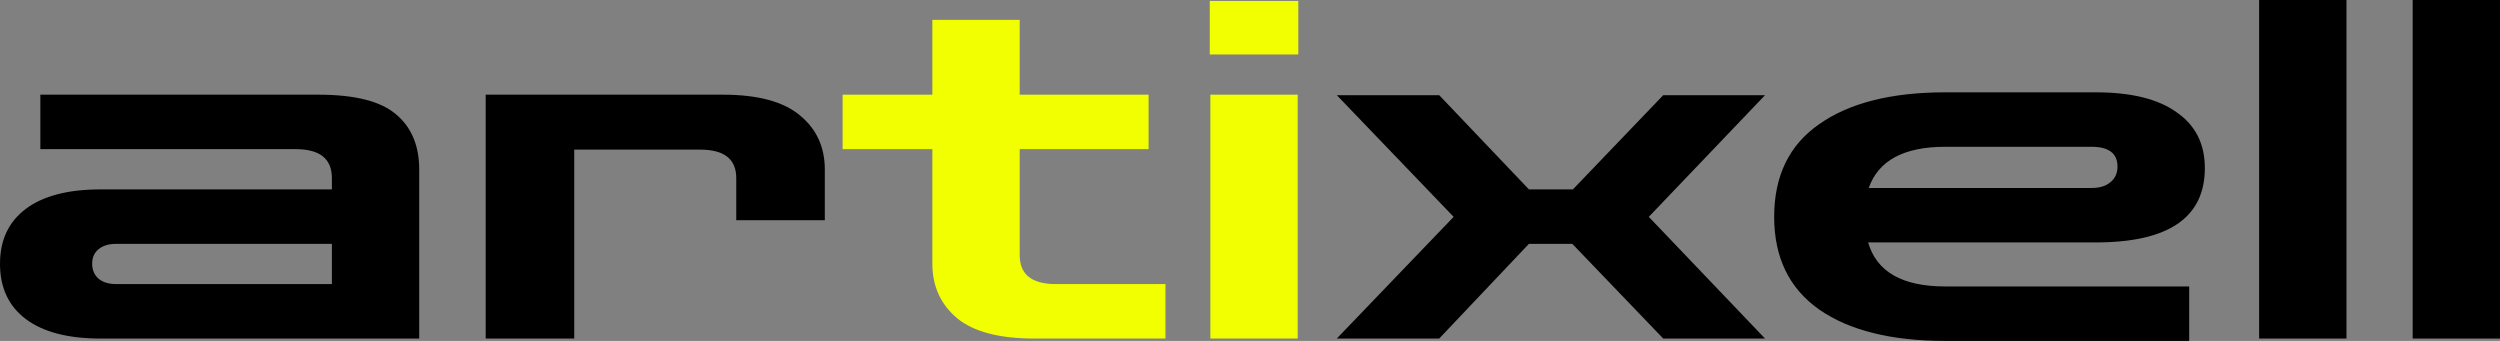
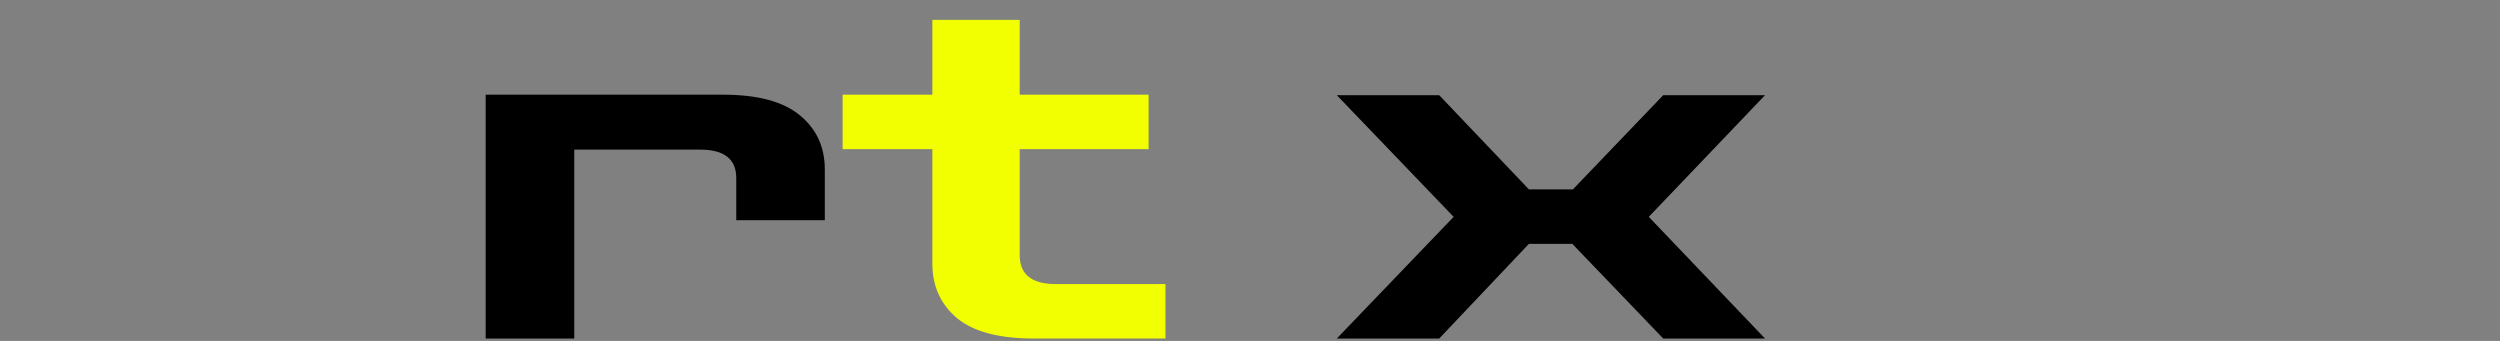
<svg xmlns="http://www.w3.org/2000/svg" width="220" height="30" viewBox="0 0 220 30" fill="none">
  <rect x="0" y="0" width="220" height="30" fill="#808080" stroke="none" />
-   <path d="M8.852 29.792C5.99 29.792 3.799 29.222 2.279 28.083C0.76 26.944 0 25.319 0 23.208C0 21.125 0.76 19.514 2.279 18.375C3.799 17.236 5.99 16.667 8.852 16.667H29.206V15.667C29.206 13.972 28.145 13.125 26.025 13.125H3.551V8.333H28.039C31.255 8.333 33.534 8.917 34.877 10.083C36.22 11.222 36.891 12.833 36.891 14.917V29.792H8.852ZM10.23 25H29.206V21.458H10.23C9.558 21.458 9.028 21.625 8.64 21.958C8.286 22.264 8.11 22.681 8.11 23.208C8.11 23.736 8.286 24.167 8.64 24.5C9.028 24.833 9.558 25 10.23 25Z" fill="black" />
  <path d="M42.741 29.792V8.333H63.625C66.699 8.333 68.961 8.944 70.409 10.167C71.858 11.361 72.583 12.944 72.583 14.917V19.375H64.791V15.667C64.791 14 63.731 13.167 61.611 13.167H50.533V29.792H42.741Z" fill="black" />
  <path d="M91.006 29.792C87.932 29.792 85.67 29.194 84.221 28C82.773 26.778 82.048 25.181 82.048 23.208V13.125H74.15V8.333H82.048V1.75H89.734V8.333H101.077V13.125H89.734V22.458C89.734 24.153 90.794 25 92.914 25H102.561V29.792H91.006Z" fill="#F2FF00" />
-   <path d="M106.512 29.792C106.512 21.412 106.512 16.713 106.512 8.333H114.198V29.792H106.512ZM106.459 4.792V0.083H114.251V4.792H106.459Z" fill="#F2FF00" />
  <path d="M117.637 29.792L127.92 19.083L117.637 8.375H126.648L134.545 16.667H138.415L146.365 8.375H155.323L145.093 19.083L155.323 29.792H146.365L138.362 21.458H134.545L126.648 29.792H117.637Z" fill="black" />
-   <path d="M171.181 30C166.446 30 162.753 29.083 160.103 27.25C157.453 25.389 156.127 22.667 156.127 19.083C156.127 15.472 157.453 12.75 160.103 10.917C162.753 9.056 166.446 8.125 171.181 8.125H184.432C187.541 8.125 189.909 8.708 191.534 9.875C193.195 11.014 194.026 12.653 194.026 14.792C194.026 19.153 190.828 21.333 184.432 21.333H164.396C165.138 23.917 167.4 25.208 171.181 25.208H192.648V30H171.181ZM171.181 12.917C167.541 12.917 165.297 14.125 164.449 16.542H184.061C184.768 16.542 185.315 16.375 185.704 16.042C186.128 15.708 186.34 15.25 186.34 14.667C186.34 13.5 185.58 12.917 184.061 12.917H171.181Z" fill="black" />
-   <path d="M198.804 29.792V0H206.49V29.792H198.804Z" fill="black" />
-   <path d="M212.314 29.792V0H220V29.792H212.314Z" fill="black" />
</svg>